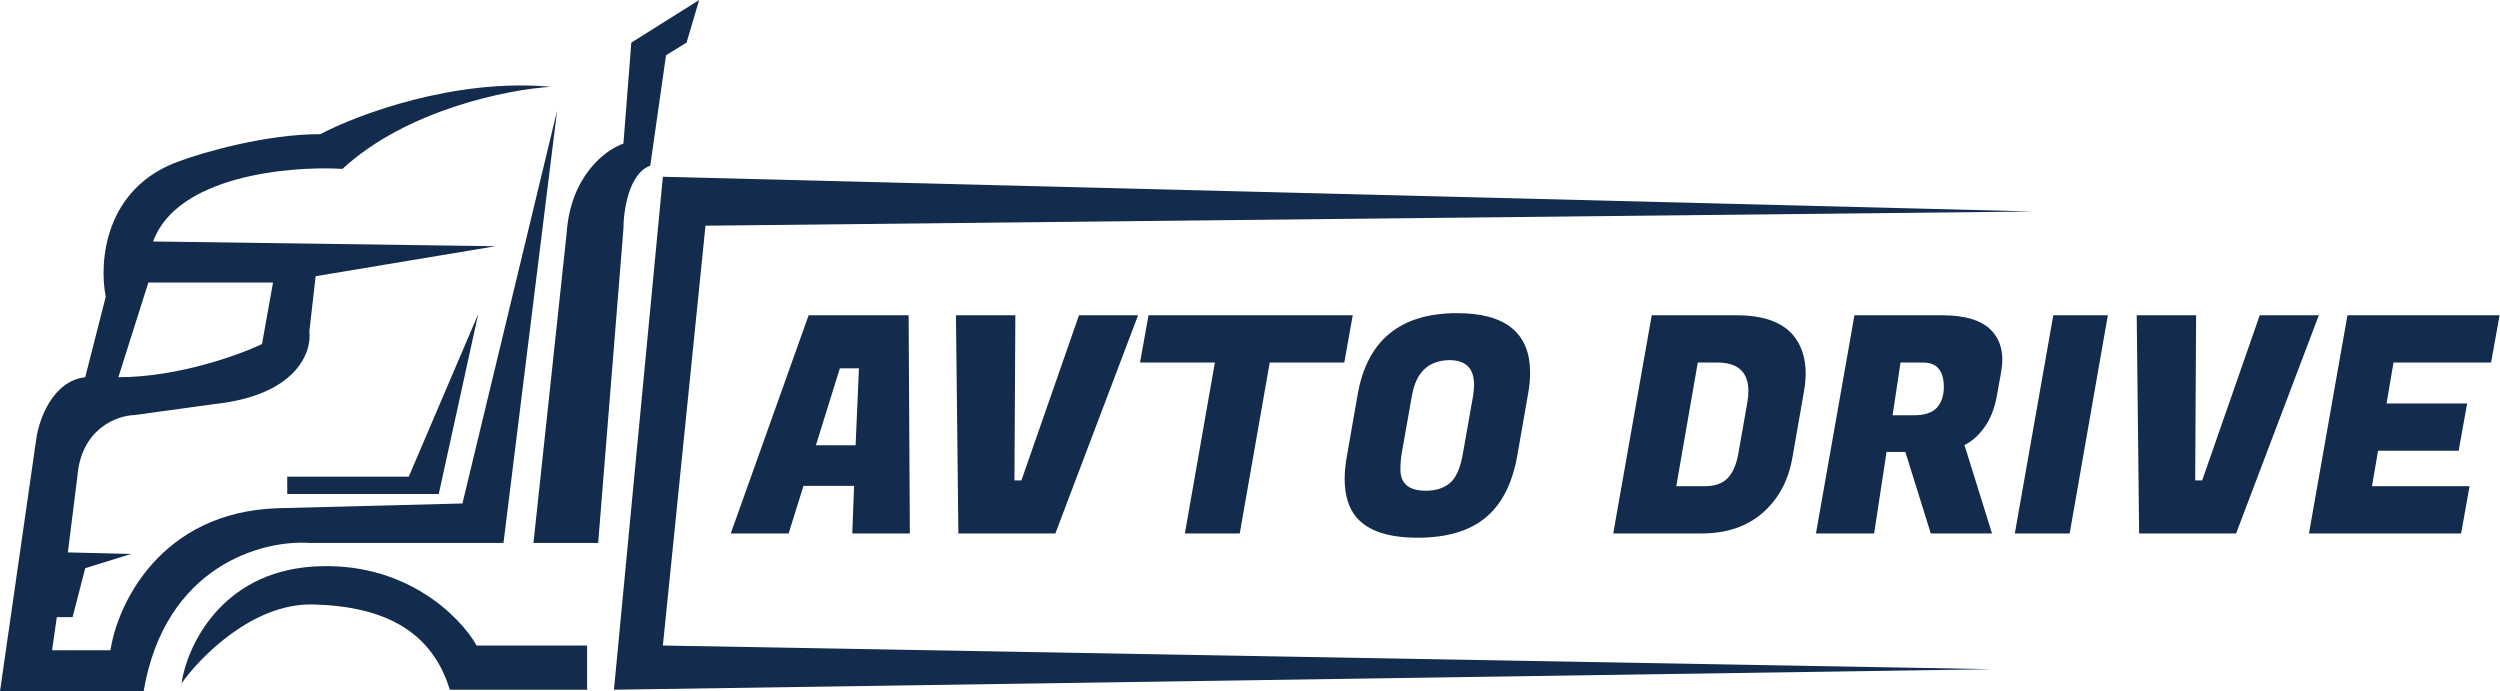
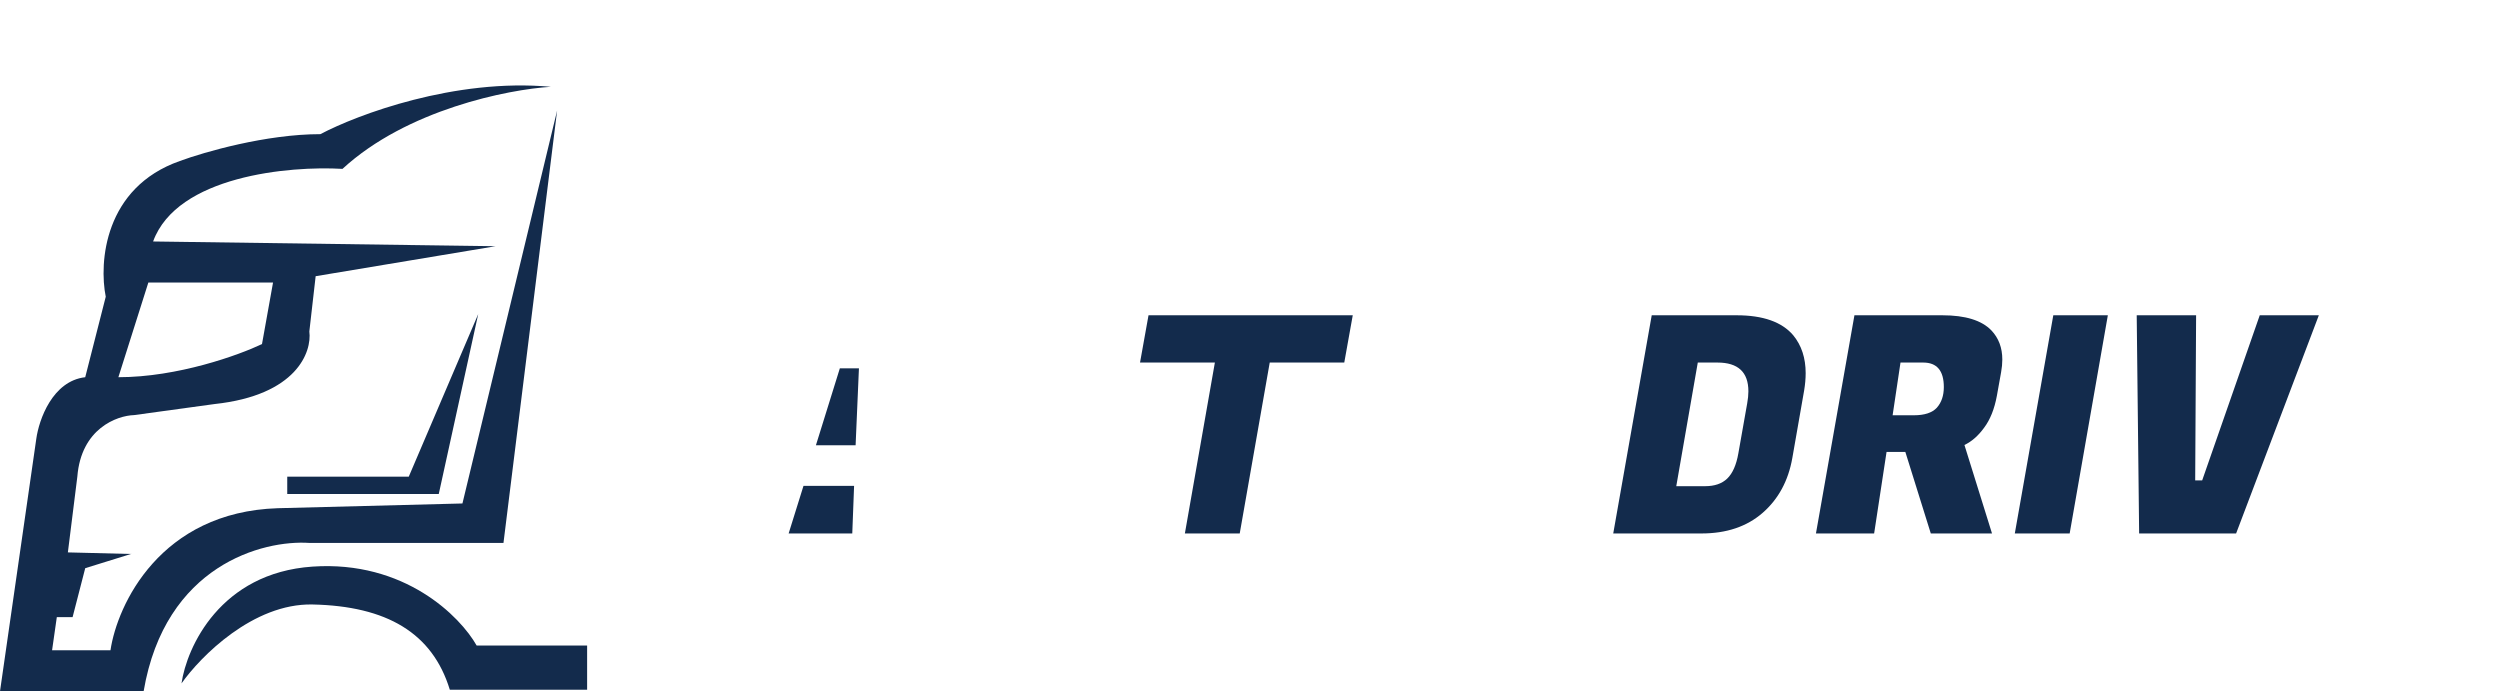
<svg xmlns="http://www.w3.org/2000/svg" width="792" height="219" viewBox="0 0 792 219" fill="none">
-   <path d="M210 56L644 67L223.5 71.5L210 204.5L631 212L194.5 218.5L210 56Z" fill="#132B4C" />
  <path d="M186 218.5V204.5H151C145.833 195.333 128.2 177.5 99 179.5C69.8 181.5 59.167 205 57.5 216.5C63.5 208 80.2 191.1 99 191.5C122.5 192 137 200.5 142.5 218.5H186Z" fill="#132B4C" />
-   <path d="M169 172H189.5L197.5 72.5C197.5 66.833 199.2 54.9 206 52.5L211 17.5L217.5 13.5L221.5 0L200 13.5L197.5 45.5C192 47.333 180.7 55.6 179.5 74L169 172Z" fill="#132B4C" />
  <path fill-rule="evenodd" clip-rule="evenodd" d="M159.5 172L176.5 35L146.5 159.5L88 161C50.8 162.2 37.167 191.5 35 206H16.5L18 195.5H23L27 180L41.5 175.5L21.5 175L24.5 151C25.7 135.8 37 131.667 42.5 131.5L68 128C94 125.2 98.833 111.5 98 105L100 87.5L157 78L48.5 76.5C56.1 55.7 91.667 52.5 108.5 53.5C128.9 34.7 161 28.333 174.5 27.5C144.1 24.7 113.167 36.333 101.5 42.5C84.3 42.5 64.667 48.167 57 51C33 59.4 31.333 83.167 33.5 94L27 119.5C16.6 120.7 12.333 133 11.5 139L0 219H45.5C52.3 179 83.333 171 98 172H159.5ZM47 89.5L37.5 119.5C56.3 119.5 75.667 112.5 83 109L86.5 89.5H47Z" fill="#132B4C" />
  <path d="M91 151H129.5L151.5 99.5L139 156.5H91V151Z" fill="#132B4C" />
-   <path d="M270 169L270.576 153.928H254.544L249.84 169H231.504L256.176 99.88H287.856L288.24 169H270ZM266.064 116.68L258.48 141.064H271.056L272.112 116.68H266.064Z" fill="#132B4C" />
-   <path d="M323.584 152.2L341.824 99.88H360.544L334.336 169H303.616L302.848 99.88H321.664L321.376 152.2H323.584Z" fill="#132B4C" />
+   <path d="M270 169L270.576 153.928H254.544L249.84 169H231.504H287.856L288.24 169H270ZM266.064 116.68L258.48 141.064H271.056L272.112 116.68H266.064Z" fill="#132B4C" />
  <path d="M425.866 114.856H402.25L392.746 169H375.37L384.874 114.856H361.162L363.85 99.88H428.554L425.866 114.856Z" fill="#132B4C" />
-   <path d="M461.605 99.208C477.03 99.208 484.742 105.512 484.742 118.12C484.742 120.232 484.517 122.504 484.069 124.936L480.71 144.136C479.173 153.032 475.845 159.624 470.725 163.912C465.605 168.2 458.405 170.344 449.125 170.344C439.845 170.344 433.382 168.2 429.733 163.912C427.237 160.968 425.99 156.904 425.99 151.72C425.99 149.416 426.246 146.888 426.758 144.136L430.117 124.936C433.125 107.784 443.621 99.208 461.605 99.208ZM451.717 155.464C454.918 155.464 457.477 154.632 459.397 152.968C461.318 151.304 462.661 148.232 463.43 143.752L466.694 125.32C466.885 124.04 466.982 122.888 466.982 121.864C466.982 116.68 464.357 114.088 459.109 114.088C452.517 114.216 448.582 117.96 447.302 125.32L444.038 143.752C443.781 145.352 443.654 147.016 443.654 148.744C443.654 153.224 446.341 155.464 451.717 155.464Z" fill="#132B4C" />
  <path d="M550.146 99.88C558.53 99.88 564.514 101.992 568.098 106.216C570.722 109.416 572.034 113.416 572.034 118.216C572.034 119.944 571.874 121.768 571.554 123.688L567.81 145.096C566.53 152.328 563.394 158.12 558.402 162.472C553.41 166.824 546.946 169 539.01 169H511.074L523.266 99.88H550.146ZM544.098 114.856H537.858L531.042 154.024H540.162C543.17 154.024 545.506 153.224 547.17 151.624C548.898 149.96 550.082 147.272 550.722 143.56L553.506 127.816C553.762 126.408 553.89 125.128 553.89 123.976C553.89 117.896 550.626 114.856 544.098 114.856Z" fill="#132B4C" />
  <path d="M615.325 99.88C622.621 99.88 627.805 101.48 630.877 104.68C633.181 107.112 634.333 110.184 634.333 113.896C634.333 115.176 634.205 116.52 633.949 117.928L632.605 125.416C631.837 129.576 630.493 132.936 628.573 135.496C626.717 138.056 624.637 139.88 622.333 140.968L631.069 169H611.677L603.613 143.176H597.661L593.725 169H575.293L587.485 99.88H615.325ZM609.277 114.856H602.077L599.581 131.56H606.301C609.693 131.56 612.125 130.76 613.597 129.16C615.069 127.496 615.805 125.32 615.805 122.632C615.805 117.448 613.629 114.856 609.277 114.856Z" fill="#132B4C" />
  <path d="M667.765 99.88L655.669 169H638.293L650.485 99.88H667.765Z" fill="#132B4C" />
  <path d="M697.646 152.2L715.886 99.88H734.606L708.398 169H677.678L676.91 99.88H695.726L695.438 152.2H697.646Z" fill="#132B4C" />
-   <path d="M779.672 169H731.48L743.672 99.88H791.864L789.176 114.856H758.264L756.056 127.816H781.592L778.904 142.792H753.368L751.448 154.024H782.36L779.672 169Z" fill="#132B4C" />
</svg>